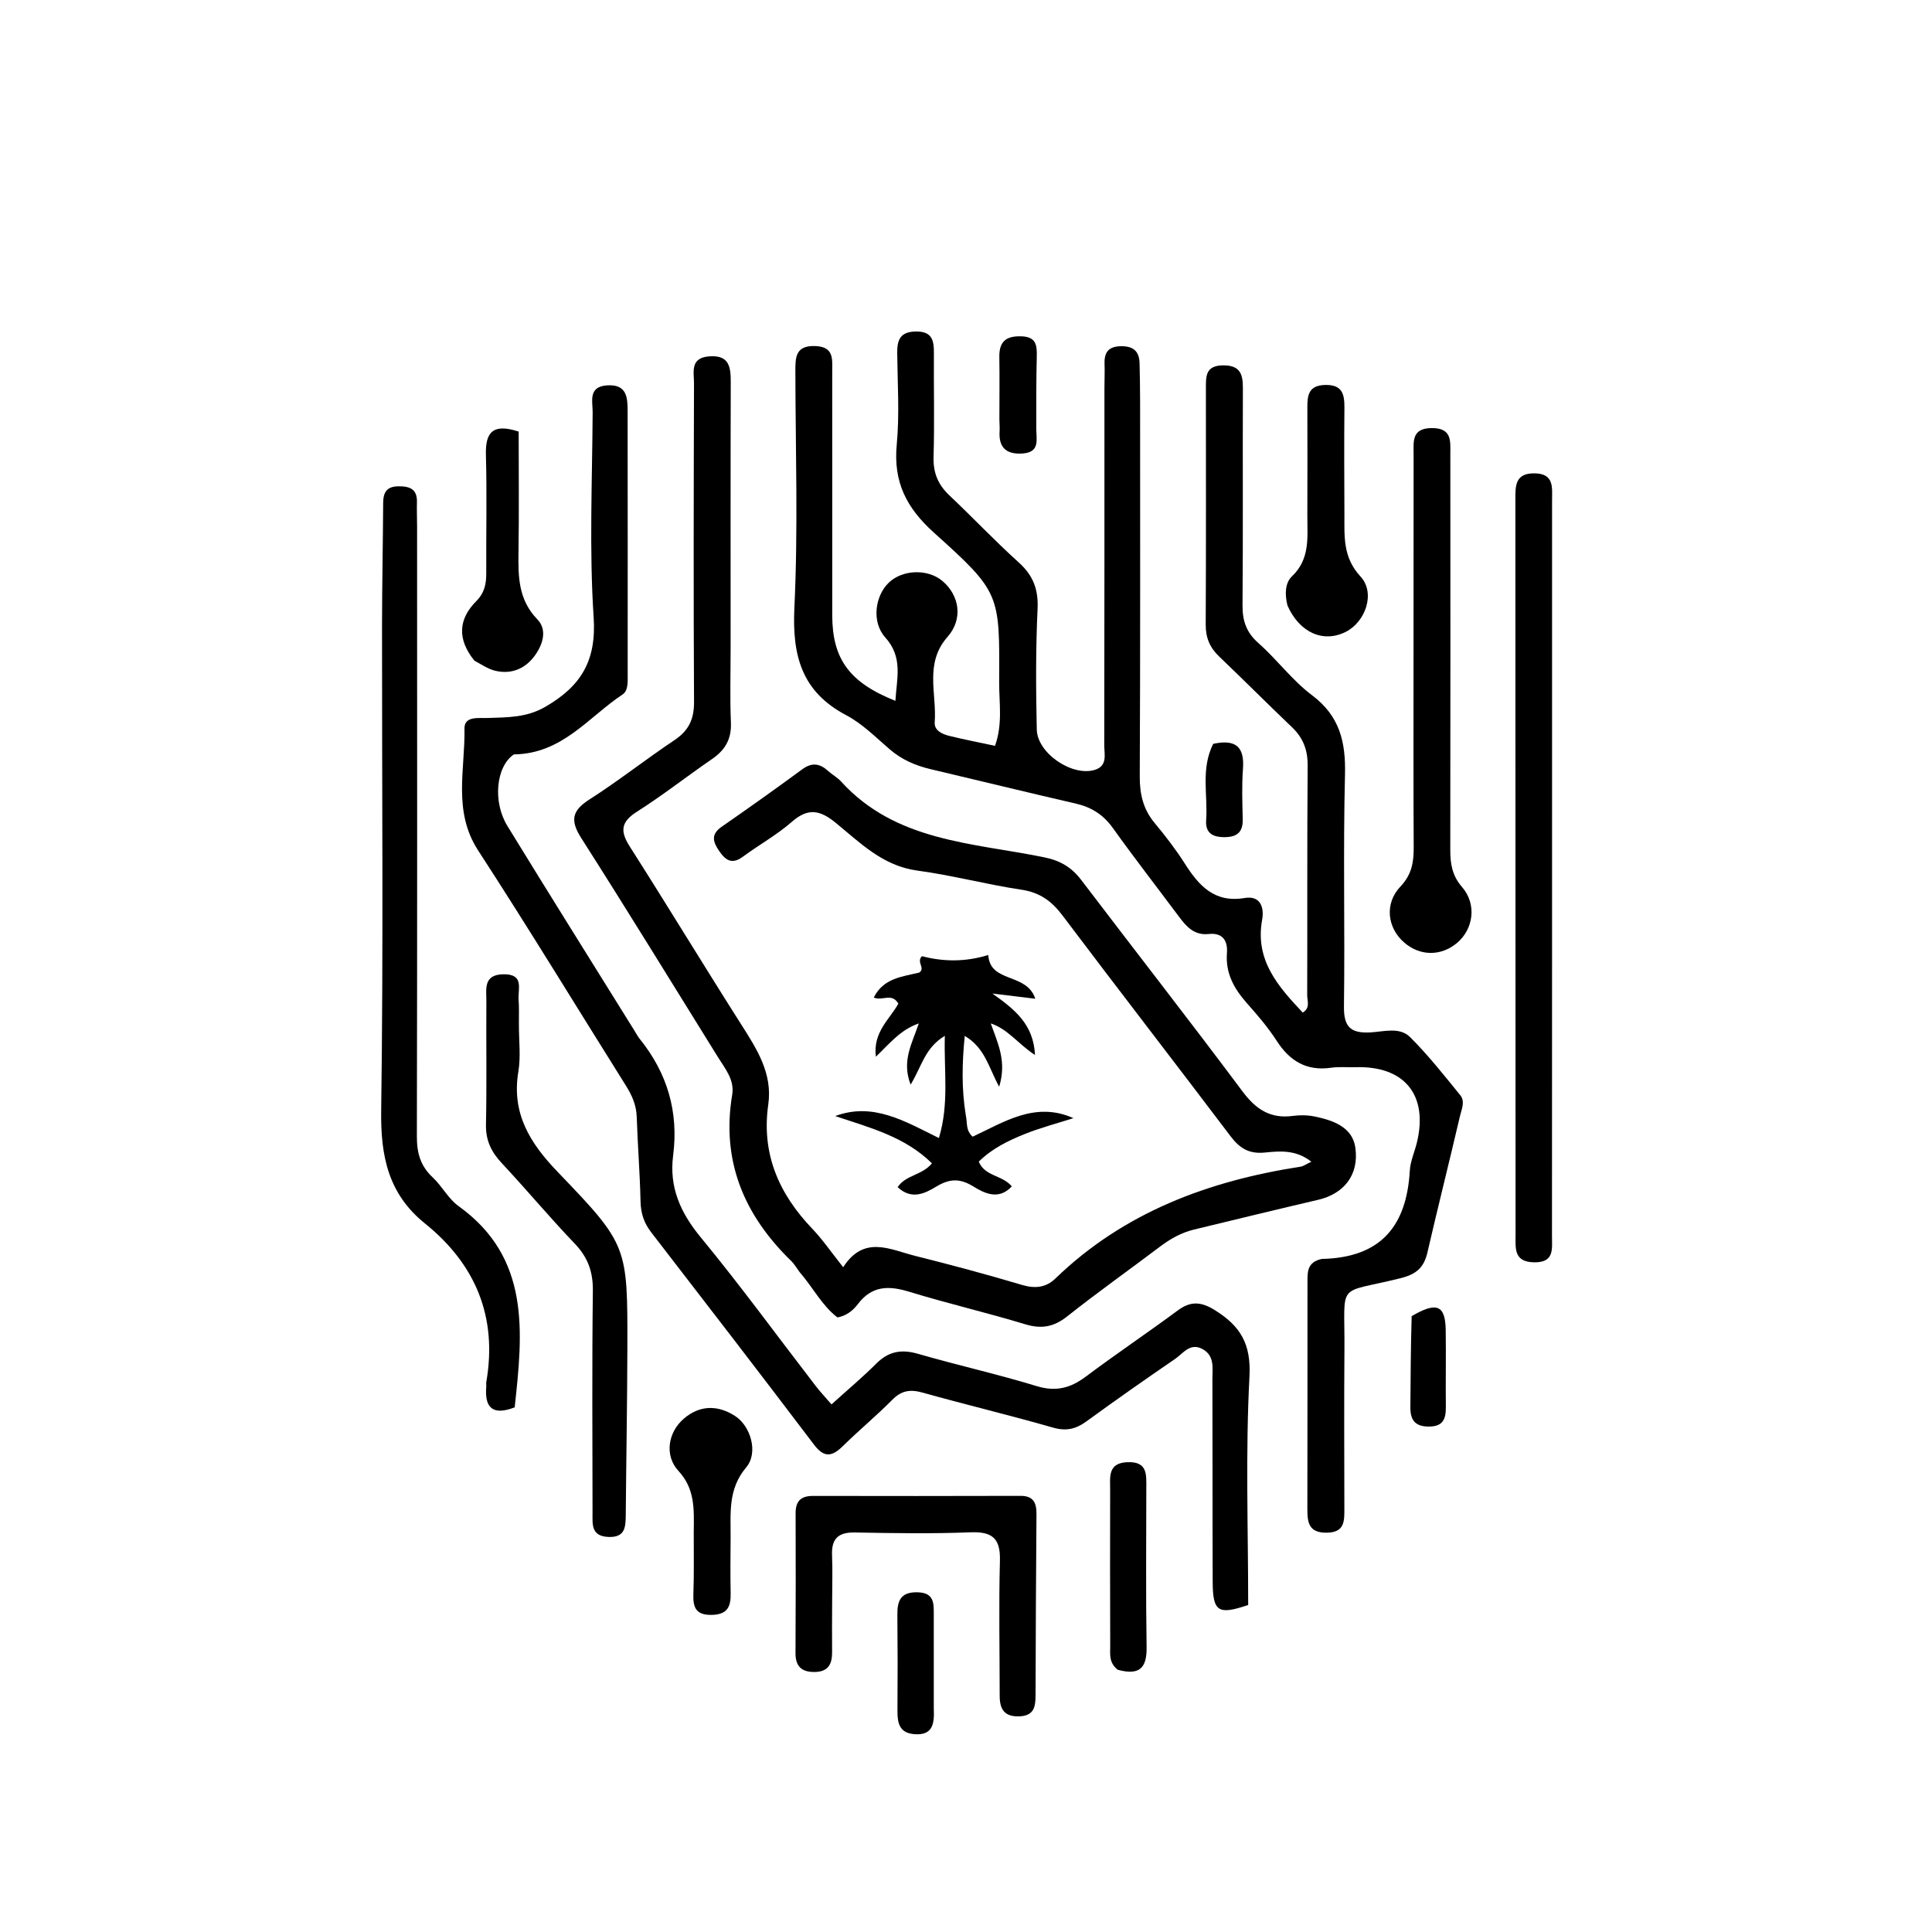
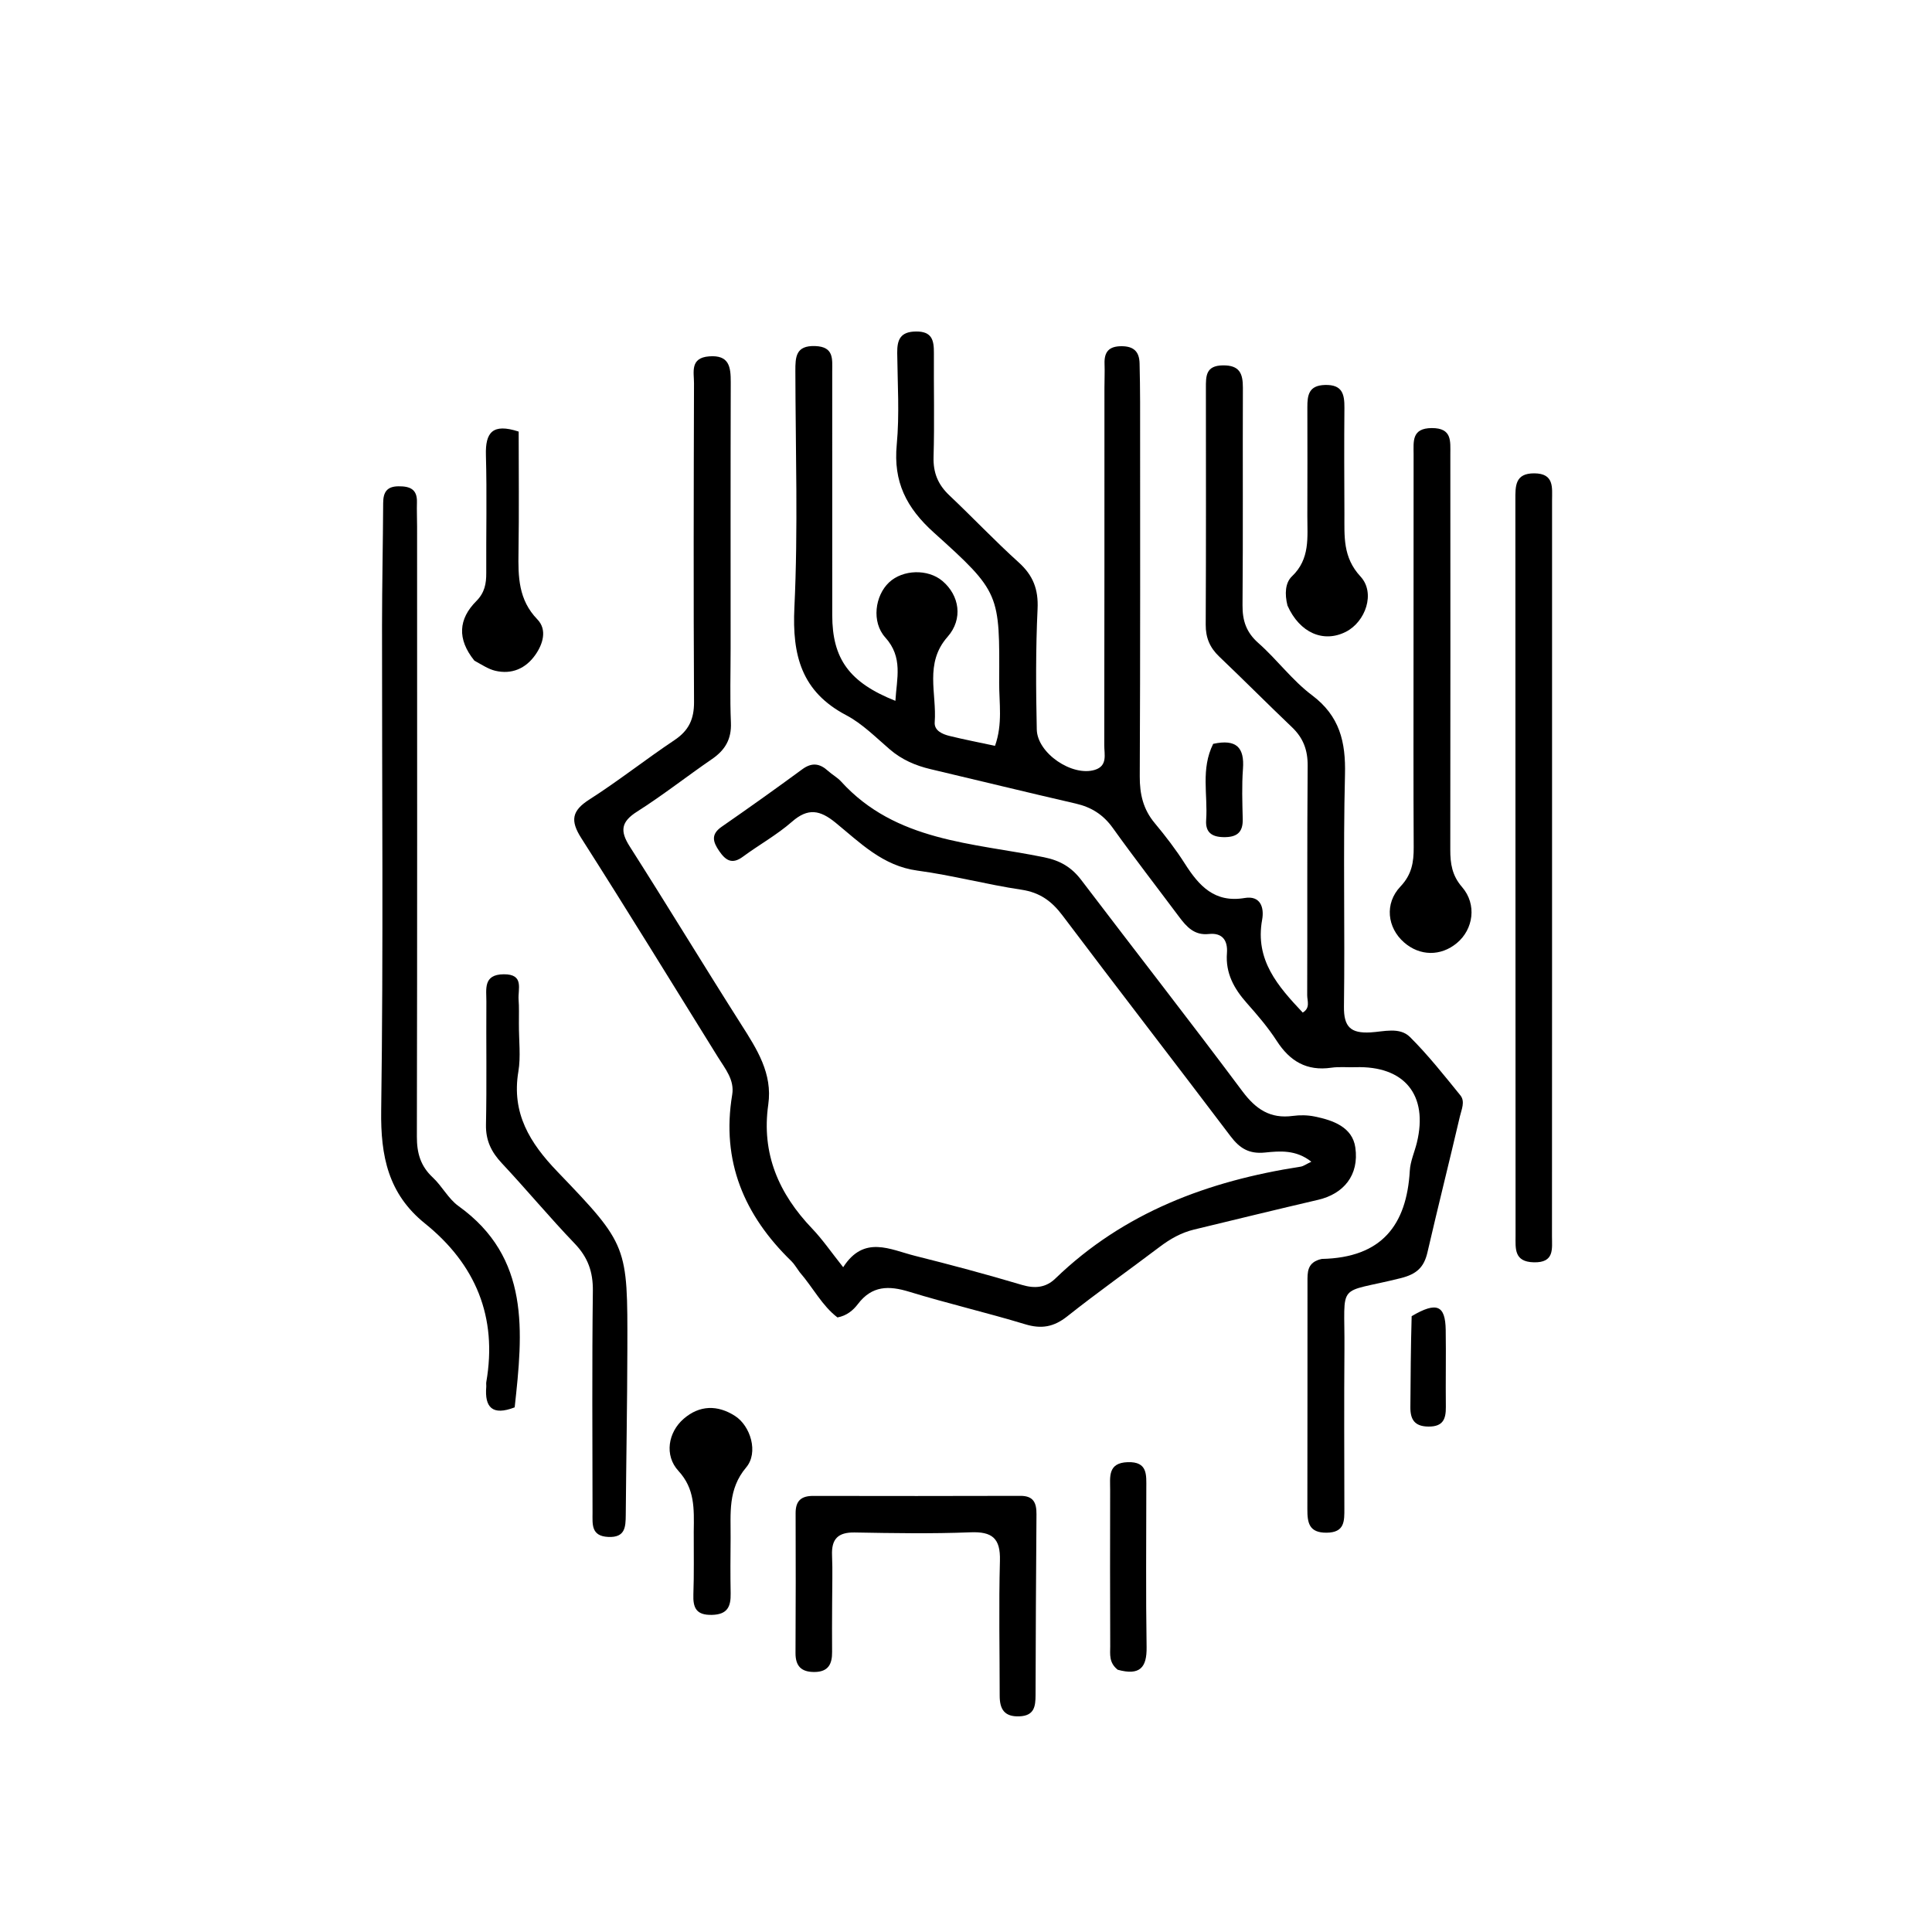
<svg xmlns="http://www.w3.org/2000/svg" version="1.1" id="Layer_1" x="0px" y="0px" width="100%" viewBox="0 0 400 400" enable-background="new 0 0 400 400" xml:space="preserve">
  <path fill="#000000" opacity="1" stroke="none" d=" M273.662,260.648   C286.046,260.391 291.236,253.67 291.886,242.364   C291.999,240.413 292.877,238.512 293.348,236.575   C295.748,226.708 290.778,220.623 280.616,220.953   C278.951,221.007 277.258,220.824 275.622,221.06   C270.546,221.791 267.053,219.719 264.34,215.511   C262.543,212.724 260.348,210.168 258.14,207.678   C255.493,204.693 253.707,201.491 254.025,197.337   C254.223,194.746 253.121,193.066 250.265,193.376   C247.301,193.697 245.686,191.914 244.146,189.854   C239.558,183.714 234.859,177.655 230.397,171.425   C228.426,168.673 225.974,167.119 222.73,166.373   C212.688,164.062 202.679,161.61 192.65,159.242   C189.527,158.504 186.701,157.28 184.224,155.153   C181.319,152.659 178.529,149.826 175.198,148.074   C165.933,143.2 163.995,135.685 164.47,125.786   C165.252,109.492 164.702,93.134 164.672,76.802   C164.667,73.916 164.737,71.503 168.783,71.648   C172.704,71.788 172.302,74.363 172.303,76.858   C172.312,93.689 172.306,110.521 172.307,127.352   C172.308,136.4 175.838,141.312 185.383,145.101   C185.65,140.456 187.02,136.113 183.286,131.975   C180.405,128.783 181.146,123.321 184.075,120.575   C186.933,117.895 192.126,117.757 195.114,120.281   C198.644,123.262 199.452,128.144 196.175,131.859   C191.343,137.337 193.975,143.6 193.521,149.525   C193.388,151.265 195.102,152.002 196.576,152.366   C199.607,153.115 202.678,153.703 206.007,154.416   C207.631,149.859 206.846,145.526 206.868,141.307   C206.964,122.94 207.145,122.676 193.358,110.276   C187.634,105.128 184.935,99.754 185.66,92.068   C186.252,85.791 185.827,79.413 185.759,73.081   C185.73,70.359 186.384,68.675 189.62,68.633   C192.997,68.59 193.372,70.479 193.354,73.104   C193.305,80.27 193.491,87.44 193.284,94.6   C193.189,97.882 194.205,100.336 196.545,102.548   C201.387,107.125 205.971,111.982 210.915,116.442   C213.902,119.137 215.011,122.02 214.818,126.08   C214.425,134.383 214.473,142.718 214.654,151.033   C214.761,155.971 222.009,160.833 226.676,159.39   C229.359,158.56 228.622,156.18 228.626,154.315   C228.672,129.651 228.658,104.988 228.663,80.324   C228.663,78.658 228.745,76.989 228.685,75.326   C228.596,72.853 229.585,71.682 232.196,71.679   C234.745,71.676 235.885,72.817 235.938,75.24   C235.996,77.905 236.046,80.571 236.046,83.237   C236.05,109.067 236.099,134.897 235.975,160.727   C235.957,164.421 236.682,167.549 239.066,170.408   C241.303,173.091 243.448,175.884 245.322,178.827   C248.245,183.415 251.465,186.975 257.696,185.921   C260.95,185.371 261.777,187.87 261.313,190.418   C259.79,198.779 264.596,204.206 269.717,209.642   C271.334,208.685 270.637,207.208 270.641,206.048   C270.697,190.217 270.607,174.385 270.737,158.554   C270.764,155.293 269.825,152.786 267.497,150.568   C262.431,145.742 257.503,140.771 252.435,135.946   C250.495,134.099 249.616,132.056 249.63,129.334   C249.714,113.003 249.674,96.671 249.669,80.34   C249.668,77.902 249.606,75.697 253.164,75.646   C256.651,75.596 257.337,77.334 257.326,80.292   C257.267,95.29 257.375,110.289 257.251,125.286   C257.224,128.524 258.03,130.925 260.539,133.14   C264.404,136.551 267.537,140.862 271.627,143.93   C277.375,148.242 278.636,153.593 278.465,160.394   C278.064,176.382 278.468,192.389 278.252,208.384   C278.195,212.621 279.646,213.968 283.72,213.749   C286.462,213.602 289.776,212.568 291.923,214.705   C295.683,218.446 298.996,222.649 302.351,226.776   C303.39,228.055 302.584,229.734 302.257,231.138   C300.067,240.529 297.71,249.882 295.541,259.277   C294.823,262.388 293.311,263.8 290.007,264.627   C276.472,268.016 278.463,265.011 278.351,279.286   C278.265,290.284 278.32,301.283 278.336,312.281   C278.34,314.898 278.442,317.308 274.632,317.329   C270.992,317.349 270.67,315.236 270.677,312.457   C270.711,296.792 270.688,281.128 270.701,265.463   C270.703,263.458 270.555,261.321 273.662,260.648  z" />
  <path fill="#000000" opacity="1" stroke="none" d=" M165.569,263.396   C164.86,262.441 164.446,261.687 163.856,261.115   C154.086,251.642 149.298,240.43 151.594,226.649   C152.104,223.585 150.142,221.28 148.657,218.89   C139.256,203.752 129.938,188.562 120.358,173.538   C118.036,169.898 118.363,167.864 122.038,165.518   C128.069,161.669 133.7,157.2 139.654,153.225   C142.612,151.251 143.712,148.878 143.692,145.329   C143.57,123.338 143.621,101.347 143.686,79.356   C143.693,77.054 142.813,74.094 146.806,73.782   C150.989,73.455 151.303,75.962 151.294,79.146   C151.239,97.471 151.266,115.797 151.266,134.123   C151.266,139.288 151.11,144.459 151.327,149.614   C151.47,153.009 150.147,155.277 147.441,157.135   C142.226,160.717 137.239,164.648 131.903,168.033   C128.562,170.151 128.335,172.048 130.383,175.258   C138.173,187.473 145.68,199.868 153.454,212.093   C156.712,217.214 159.981,222.248 159.062,228.687   C157.61,238.866 161.247,247.15 168.158,254.38   C170.314,256.635 172.093,259.25 174.574,262.365   C178.885,255.643 184.309,258.722 189.444,260.008   C196.86,261.865 204.252,263.841 211.576,266.025   C214.29,266.834 216.546,266.595 218.497,264.71   C232.699,250.99 250.175,244.499 269.281,241.545   C269.875,241.453 270.419,241.031 271.5,240.52   C268.314,237.998 264.957,238.309 261.911,238.619   C258.61,238.956 256.671,237.754 254.784,235.259   C243.231,219.983 231.505,204.837 219.981,189.54   C217.736,186.56 215.278,184.77 211.474,184.203   C204.256,183.127 197.158,181.216 189.931,180.247   C182.765,179.286 178.078,174.478 172.99,170.326   C169.766,167.696 167.291,167.222 163.966,170.134   C160.853,172.86 157.151,174.903 153.803,177.375   C151.577,179.02 150.246,178.159 148.908,176.208   C147.603,174.304 147.126,172.756 149.417,171.168   C155.029,167.278 160.593,163.317 166.096,159.274   C168.091,157.808 169.719,158.047 171.431,159.601   C172.292,160.383 173.366,160.953 174.14,161.805   C185.443,174.25 201.351,174.479 216.147,177.485   C219.549,178.177 221.87,179.569 223.893,182.233   C234.977,196.821 246.265,211.256 257.226,225.936   C260.004,229.657 262.995,231.671 267.669,231.037   C269.135,230.838 270.703,230.862 272.15,231.154   C275.982,231.927 280.005,233.348 280.607,237.581   C281.426,243.342 278.156,247.185 272.907,248.409   C264.33,250.408 255.775,252.497 247.214,254.566   C244.583,255.201 242.29,256.494 240.131,258.126   C233.754,262.948 227.222,267.571 220.961,272.536   C218.183,274.74 215.629,275.198 212.251,274.173   C204.298,271.761 196.185,269.877 188.24,267.442   C183.998,266.142 180.524,266.161 177.612,270   C176.648,271.272 175.307,272.41 173.388,272.761   C170.193,270.327 168.388,266.659 165.569,263.396  z" />
-   <path fill="#000000" opacity="1" stroke="none" d=" M106.386,156.189   C102.654,158.742 102.011,166.045 105.032,170.974   C113.734,185.173 122.585,199.28 131.378,213.423   C131.73,213.988 132.042,214.588 132.457,215.104   C138.167,222.184 140.53,230.192 139.364,239.258   C138.527,245.77 140.85,251.038 145.042,256.13   C153.295,266.153 160.958,276.66 168.884,286.953   C169.78,288.117 170.796,289.189 172.155,290.766   C175.399,287.831 178.546,285.191 181.444,282.3   C183.989,279.762 186.648,279.306 190.069,280.295   C198.211,282.652 206.506,284.493 214.608,286.973   C218.588,288.191 221.608,287.408 224.791,285.024   C231.055,280.332 237.558,275.961 243.851,271.306   C246.536,269.32 248.688,269.49 251.525,271.255   C256.768,274.515 259.049,278.183 258.689,284.986   C257.853,300.744 258.423,316.577 258.423,332.295   C252.209,334.405 251.099,333.7 251.074,327.523   C251.018,313.53 251.064,299.536 251.016,285.543   C251.008,283.278 251.53,280.694 248.95,279.301   C246.389,277.918 244.952,280.219 243.292,281.354   C237.106,285.583 230.97,289.889 224.911,294.299   C222.717,295.896 220.716,296.349 217.983,295.563   C209.036,292.991 199.97,290.835 191.005,288.322   C188.472,287.612 186.656,287.876 184.757,289.794   C181.48,293.104 177.873,296.086 174.551,299.355   C172.328,301.543 170.685,301.941 168.539,299.108   C157.375,284.375 146.094,269.73 134.795,255.1   C133.29,253.151 132.668,251.133 132.614,248.677   C132.485,242.855 132.019,237.042 131.827,231.221   C131.747,228.768 130.821,226.74 129.561,224.73   C119.382,208.508 109.432,192.137 98.995,176.083   C93.711,167.956 96.323,159.31 96.164,150.85   C96.115,148.193 99.099,148.724 101,148.653   C105.116,148.499 109.009,148.607 112.976,146.298   C120.332,142.017 123.501,136.764 122.909,127.81   C121.977,113.711 122.62,99.505 122.702,85.345   C122.715,83.088 121.705,80.014 125.768,79.78   C129.767,79.55 129.937,82.284 129.942,85.059   C129.972,103.218 129.959,121.376 129.956,139.535   C129.955,141.047 130.111,142.978 128.905,143.776   C121.851,148.441 116.422,156.077 106.386,156.189  z" />
  <path fill="#000000" opacity="1" stroke="none" d=" M106.559,291.377   C101.922,293.175 100.32,291.352 100.674,287.138   C100.702,286.807 100.626,286.463 100.682,286.14   C103.02,272.65 98.469,261.755 87.979,253.304   C80.376,247.179 78.789,239.369 78.92,229.933   C79.385,196.488 79.072,163.033 79.095,129.581   C79.101,121.098 79.284,112.616 79.331,104.133   C79.343,101.936 80.073,100.706 82.492,100.683   C84.844,100.66 86.402,101.258 86.323,103.979   C86.275,105.642 86.353,107.308 86.353,108.972   C86.361,151.093 86.398,193.213 86.309,235.333   C86.302,238.742 87.072,241.426 89.595,243.776   C91.533,245.582 92.817,248.188 94.922,249.698   C109.827,260.39 108.273,275.719 106.559,291.377  z" />
  <path fill="#000000" opacity="1" stroke="none" d=" M321.337,201   C321.335,219.648 321.339,237.796 321.321,255.944   C321.319,258.568 321.866,261.447 317.567,261.349   C313.414,261.254 313.782,258.461 313.781,255.799   C313.763,205.018 313.763,154.237 313.742,103.456   C313.74,100.651 313.646,97.98 317.651,98   C321.821,98.02 321.339,100.955 321.339,103.6   C321.346,135.9 321.34,168.2 321.337,201  z" />
  <path fill="#000000" opacity="1" stroke="none" d=" M292.655,135   C292.658,121.021 292.656,107.543 292.671,94.065   C292.674,91.414 292.22,88.643 296.449,88.629   C300.663,88.615 300.276,91.356 300.277,94.03   C300.287,121.32 300.305,148.609 300.266,175.899   C300.261,178.796 300.62,181.253 302.708,183.661   C305.811,187.241 305.057,192.411 301.623,195.257   C298.283,198.025 293.95,197.966 290.688,195.109   C287.23,192.082 286.595,187.085 289.947,183.547   C292.3,181.062 292.707,178.515 292.69,175.436   C292.619,162.124 292.657,148.812 292.655,135  z" />
  <path fill="#000000" opacity="1" stroke="none" d=" M107.433,211.932   C107.42,215.522 107.842,218.758 107.325,221.836   C105.873,230.474 109.693,236.63 115.41,242.581   C130.031,257.801 129.932,257.937 129.888,279.247   C129.864,290.72 129.652,302.193 129.556,313.666   C129.535,316.174 129.435,318.369 125.928,318.206   C122.347,318.04 122.681,315.55 122.678,313.233   C122.66,297.913 122.557,282.591 122.745,267.273   C122.793,263.325 121.721,260.319 118.985,257.467   C113.802,252.065 109.009,246.291 103.89,240.824   C101.715,238.502 100.55,236.112 100.617,232.837   C100.791,224.348 100.64,215.853 100.698,207.361   C100.715,204.819 99.986,201.751 104.282,201.714   C108.612,201.677 107.191,204.791 107.371,207.012   C107.491,208.502 107.423,210.007 107.433,211.932  z" />
  <path fill="#000000" opacity="1" stroke="none" d=" M172.284,332.004   C172.278,335.66 172.237,338.821 172.276,341.982   C172.307,344.512 171.504,346.154 168.614,346.168   C165.897,346.181 164.689,344.948 164.702,342.238   C164.75,332.588 164.763,322.939 164.724,313.289   C164.713,310.742 165.867,309.709 168.352,309.714   C182.66,309.742 196.968,309.743 211.275,309.702   C213.98,309.695 214.611,311.147 214.591,313.516   C214.485,325.992 214.443,338.469 214.402,350.945   C214.395,353.293 214.145,355.229 211.052,355.35   C207.892,355.473 206.974,353.814 206.974,351.065   C206.977,341.749 206.774,332.427 207.025,323.117   C207.15,318.477 205.428,317.067 200.904,317.248   C192.93,317.566 184.934,317.427 176.95,317.284   C173.485,317.222 172.121,318.644 172.266,322.027   C172.401,325.182 172.288,328.348 172.284,332.004  z" />
-   <path fill="#000000" opacity="1" stroke="none" d=" M199.956,230.889   C200.325,232.542 199.888,233.993 201.379,235.338   C207.834,232.346 214.318,227.95 222.242,231.502   C218.841,232.593 215.363,233.491 212.061,234.828   C208.703,236.188 205.396,237.783 202.644,240.501   C203.912,243.596 207.535,243.267 209.482,245.626   C206.79,248.54 203.843,247.077 201.524,245.647   C198.708,243.91 196.585,244.017 193.818,245.688   C191.531,247.07 188.741,248.502 185.849,245.787   C187.518,243.243 190.911,243.35 192.947,240.858   C187.367,235.344 180.081,233.465 172.919,231.068   C180.749,228.153 187.323,232.126 194.39,235.622   C196.542,228.472 195.41,221.821 195.617,214.462   C191.43,216.969 190.827,220.855 188.531,224.557   C186.614,219.581 188.886,215.985 190.224,211.888   C186.418,213.219 184.247,215.995 181.338,218.786   C180.695,213.664 184.262,210.963 185.997,207.793   C184.627,205.473 182.744,207.299 180.903,206.536   C182.903,202.503 186.778,202.221 190.318,201.362   C191.675,200.434 189.648,199.211 190.871,197.973   C195.142,199.072 199.682,199.243 204.613,197.722   C204.969,203.613 212.562,201.312 214.347,206.777   C211.411,206.421 208.885,206.115 205.465,205.7   C210.124,209.023 213.968,212.042 214.285,218.425   C210.769,216.132 208.749,213.098 205.128,211.888   C206.557,215.962 208.49,219.693 206.867,224.994   C204.655,220.954 203.97,216.998 199.74,214.468   C199.182,220.181 199.058,225.315 199.956,230.889  z" />
  <path fill="#000000" opacity="1" stroke="none" d=" M266.56,125.379   C265.946,122.946 266.099,120.642 267.488,119.321   C271.287,115.707 270.661,111.223 270.671,106.797   C270.687,99.312 270.706,91.827 270.675,84.342   C270.665,81.778 270.971,79.792 274.331,79.703   C277.93,79.607 278.372,81.613 278.347,84.457   C278.28,91.775 278.314,99.094 278.347,106.413   C278.368,110.983 277.957,115.34 281.68,119.365   C284.83,122.77 282.717,128.733 278.661,130.801   C274.053,133.151 269.095,131.069 266.56,125.379  z" />
  <path fill="#000000" opacity="1" stroke="none" d=" M98.215,136.78   C94.585,132.287 94.935,128.147 98.607,124.46   C100.344,122.716 100.685,120.86 100.674,118.633   C100.632,110.493 100.829,102.349 100.604,94.216   C100.475,89.557 101.953,87.582 107.386,89.355   C107.386,97.531 107.482,105.947 107.35,114.36   C107.27,119.417 107.326,124.183 111.255,128.235   C113.336,130.381 112.406,133.374 110.805,135.629   C108.84,138.396 105.971,139.683 102.55,138.878   C101.137,138.545 99.85,137.68 98.215,136.78  z" />
  <path fill="#000000" opacity="1" stroke="none" d=" M143.633,317.095   C143.703,312.305 143.867,308.229 140.464,304.536   C137.5,301.319 138.33,296.531 141.548,293.744   C144.843,290.889 148.573,290.851 152.159,293.144   C155.406,295.22 157.071,300.751 154.494,303.805   C150.657,308.349 151.306,313.324 151.265,318.393   C151.234,322.225 151.197,326.058 151.274,329.888   C151.328,332.618 150.623,334.27 147.401,334.344   C144.142,334.42 143.454,332.89 143.557,330.07   C143.71,325.91 143.62,321.741 143.633,317.095  z" />
  <path fill="#000000" opacity="1" stroke="none" d=" M231.409,345.703   C229.541,344.216 229.863,342.469 229.859,340.843   C229.83,330.034 229.808,319.225 229.844,308.416   C229.853,305.829 229.295,302.864 233.477,302.726   C237.652,302.588 237.331,305.379 237.331,308.087   C237.329,319.063 237.217,330.04 237.391,341.013   C237.458,345.214 236.034,346.976 231.409,345.703  z" />
-   <path fill="#000000" opacity="1" stroke="none" d=" M193.332,353.798   C193.49,357.074 192.994,359.288 189.396,359.047   C186.239,358.836 185.79,356.803 185.81,354.212   C185.862,347.584 185.857,340.954 185.791,334.325   C185.762,331.424 186.464,329.586 189.949,329.665   C193.517,329.745 193.325,332.065 193.328,334.43   C193.337,340.727 193.332,347.025 193.332,353.798  z" />
-   <path fill="#000000" opacity="1" stroke="none" d=" M206.915,86.806   C206.914,82.2 206.973,78.065 206.902,73.932   C206.847,70.778 208.214,69.543 211.411,69.629   C214.588,69.714 214.709,71.516 214.652,73.904   C214.534,78.859 214.54,83.818 214.551,88.774   C214.556,91.041 215.351,93.642 211.71,93.89   C208.362,94.118 206.728,92.681 206.957,89.262   C207.001,88.605 206.935,87.94 206.915,86.806  z" />
  <path fill="#000000" opacity="1" stroke="none" d=" M292.269,272.495   C297.483,269.434 299.239,270.236 299.319,275.358   C299.402,280.667 299.285,285.978 299.347,291.287   C299.376,293.812 298.756,295.378 295.76,295.356   C292.868,295.335 291.981,293.888 292.003,291.332   C292.055,285.197 292.078,279.061 292.269,272.495  z" />
  <path fill="#000000" opacity="1" stroke="none" d=" M251.175,154.007   C256.018,152.953 257.671,154.801 257.343,159.181   C257.084,162.64 257.214,166.133 257.294,169.608   C257.36,172.437 255.977,173.365 253.315,173.321   C250.835,173.279 249.541,172.282 249.721,169.767   C250.093,164.569 248.571,159.246 251.175,154.007  z" />
</svg>